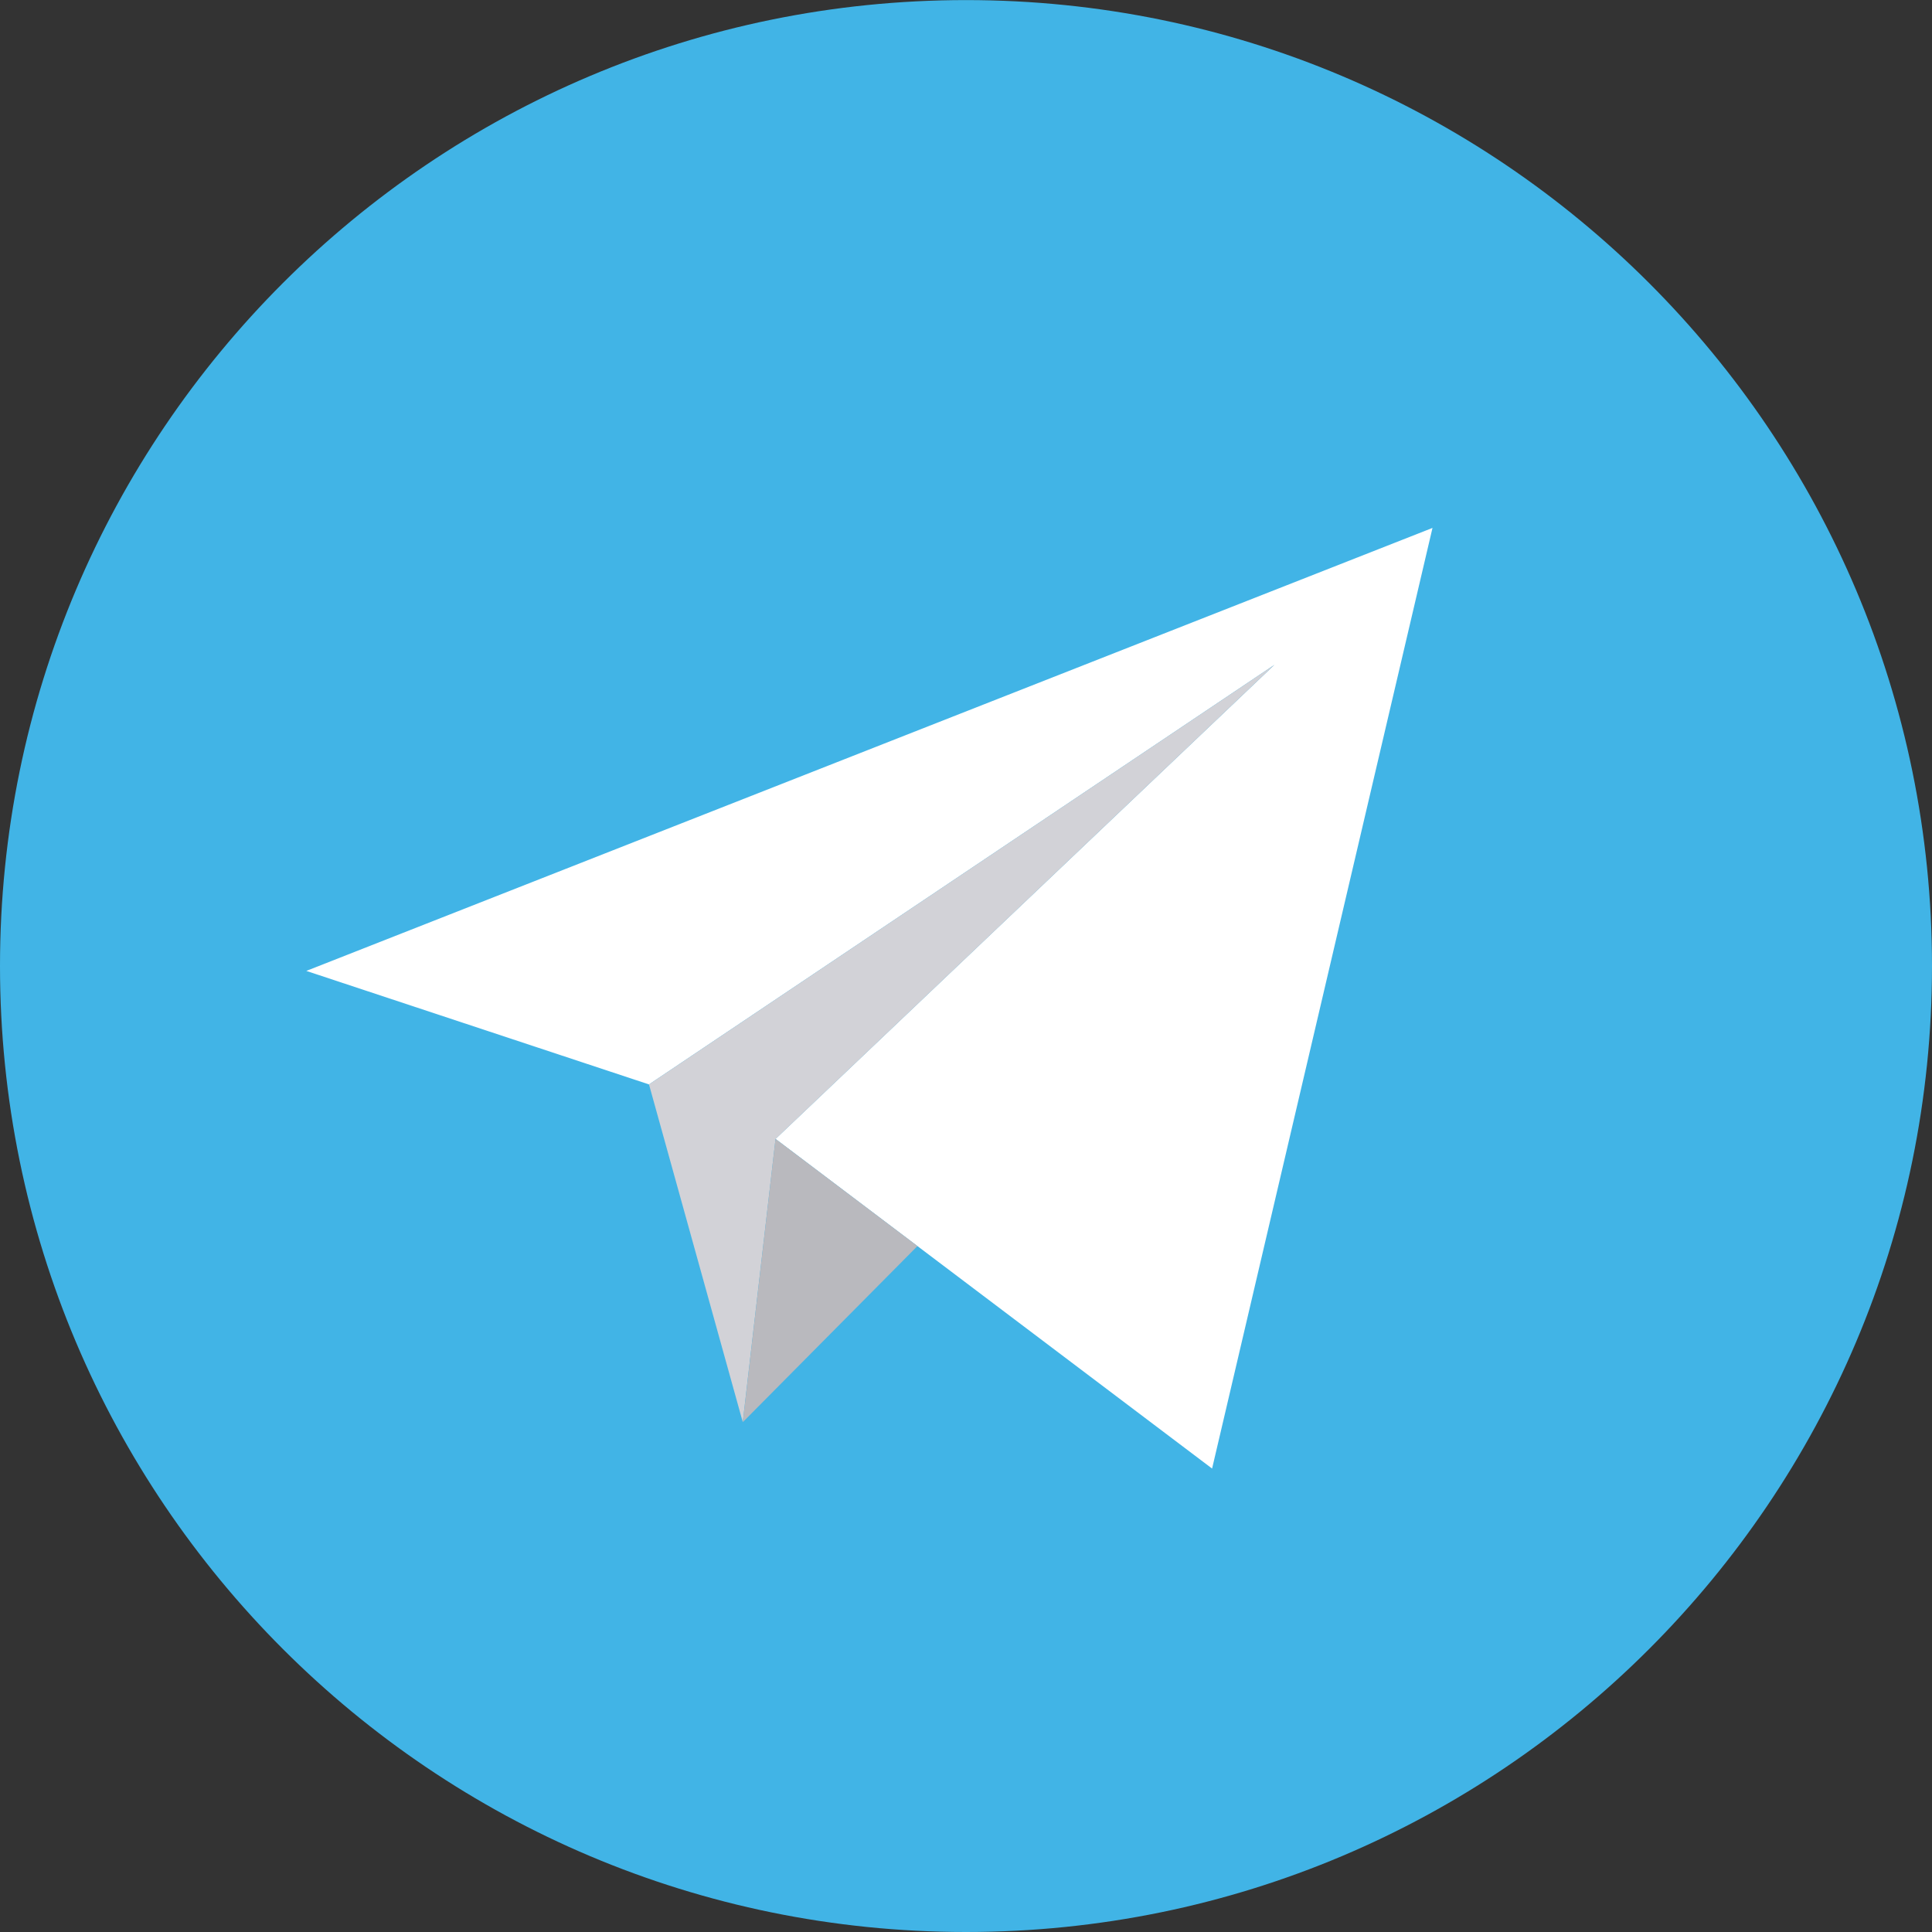
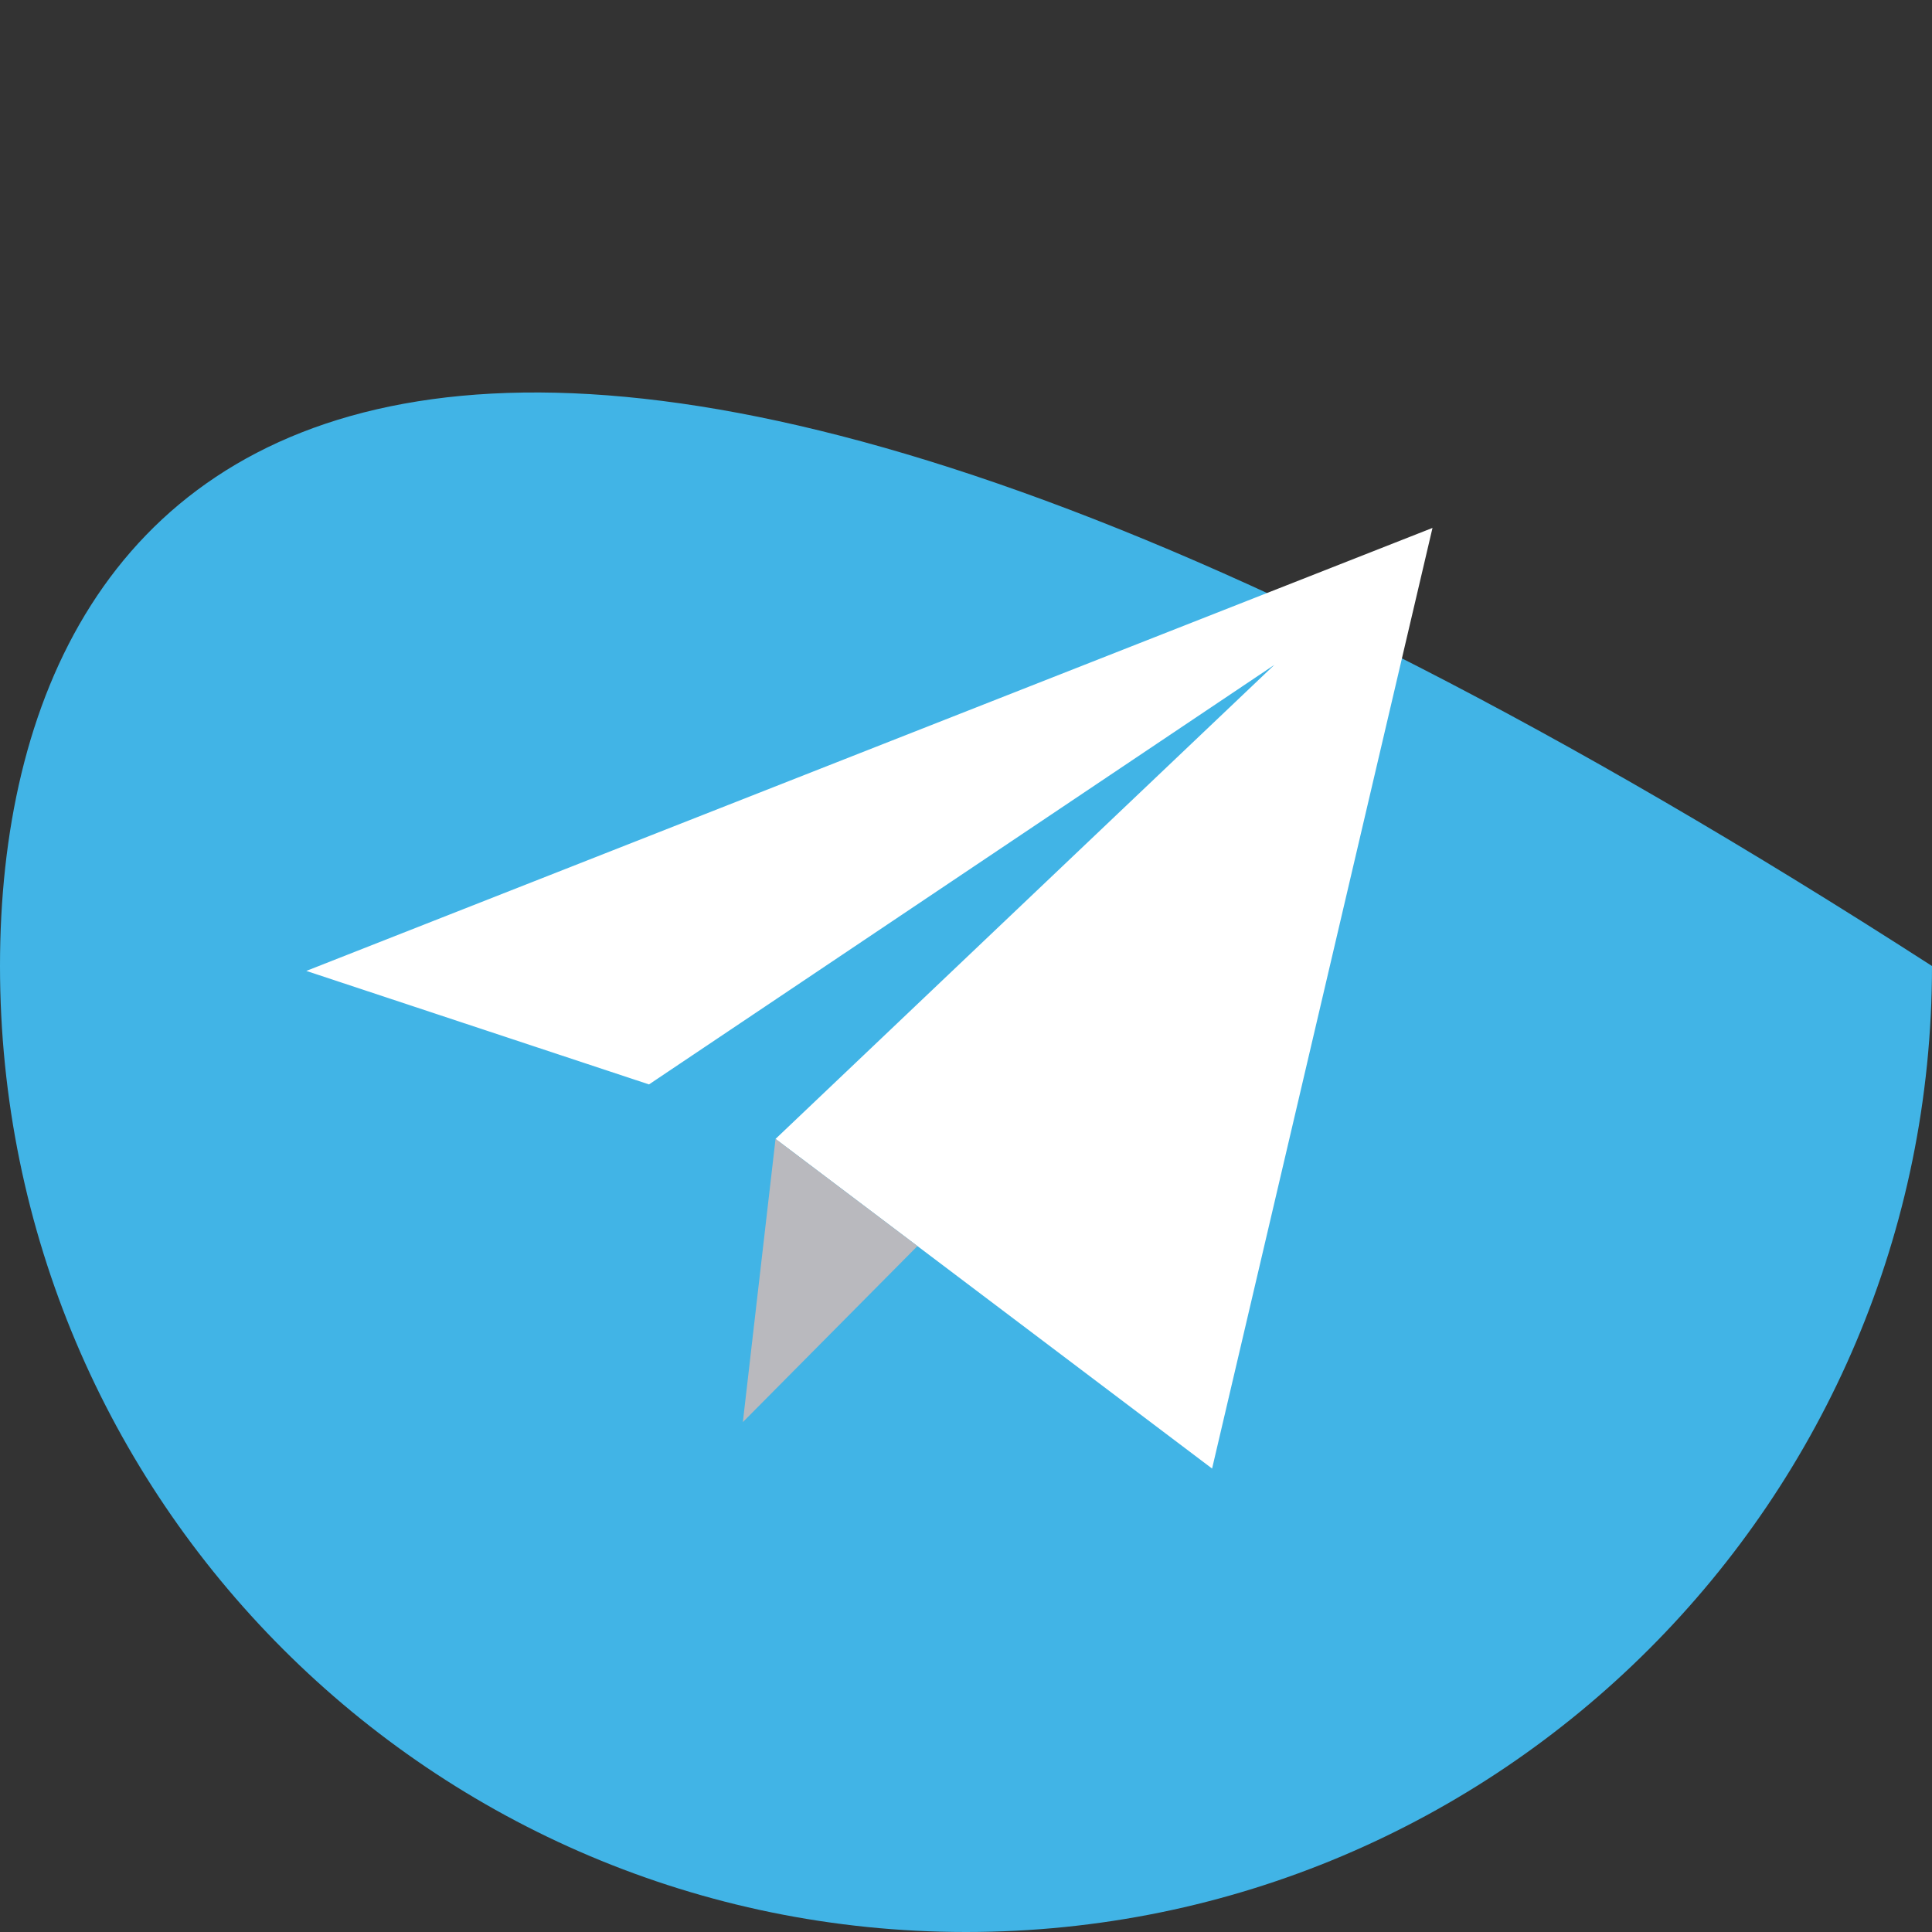
<svg xmlns="http://www.w3.org/2000/svg" width="24" height="24" viewBox="0 0 24 24" fill="none">
  <rect x="0" y="0" width="24" height="24" fill="#333333" stroke="none" />
  <g clip-path="url(#clip0)">
-     <path d="M12 24C18.627 24 24 18.628 24 12C24 5.373 18.627 0.001 12 0.001C5.373 0.001 0 5.373 0 12C0 18.628 5.373 24 12 24Z" fill="#41B4E6" />
+     <path d="M12 24C18.627 24 24 18.628 24 12C5.373 0.001 0 5.373 0 12C0 18.628 5.373 24 12 24Z" fill="#41B4E6" />
    <path d="M9.634 14.148L15.057 18.243L17.795 6.558L3.805 12.061L8.062 13.471L15.831 8.259L9.634 14.148Z" fill="white" />
-     <path d="M8.062 13.471L9.227 17.666L9.634 14.149L15.831 8.259L8.062 13.471Z" fill="#D2D2D7" />
    <path d="M11.397 15.479L9.228 17.666L9.634 14.148L11.397 15.479Z" fill="#B9B9BE" />
  </g>
  <defs>
    <clipPath id="clip0">
      <rect width="24" height="24" fill="white" />
    </clipPath>
  </defs>
</svg>